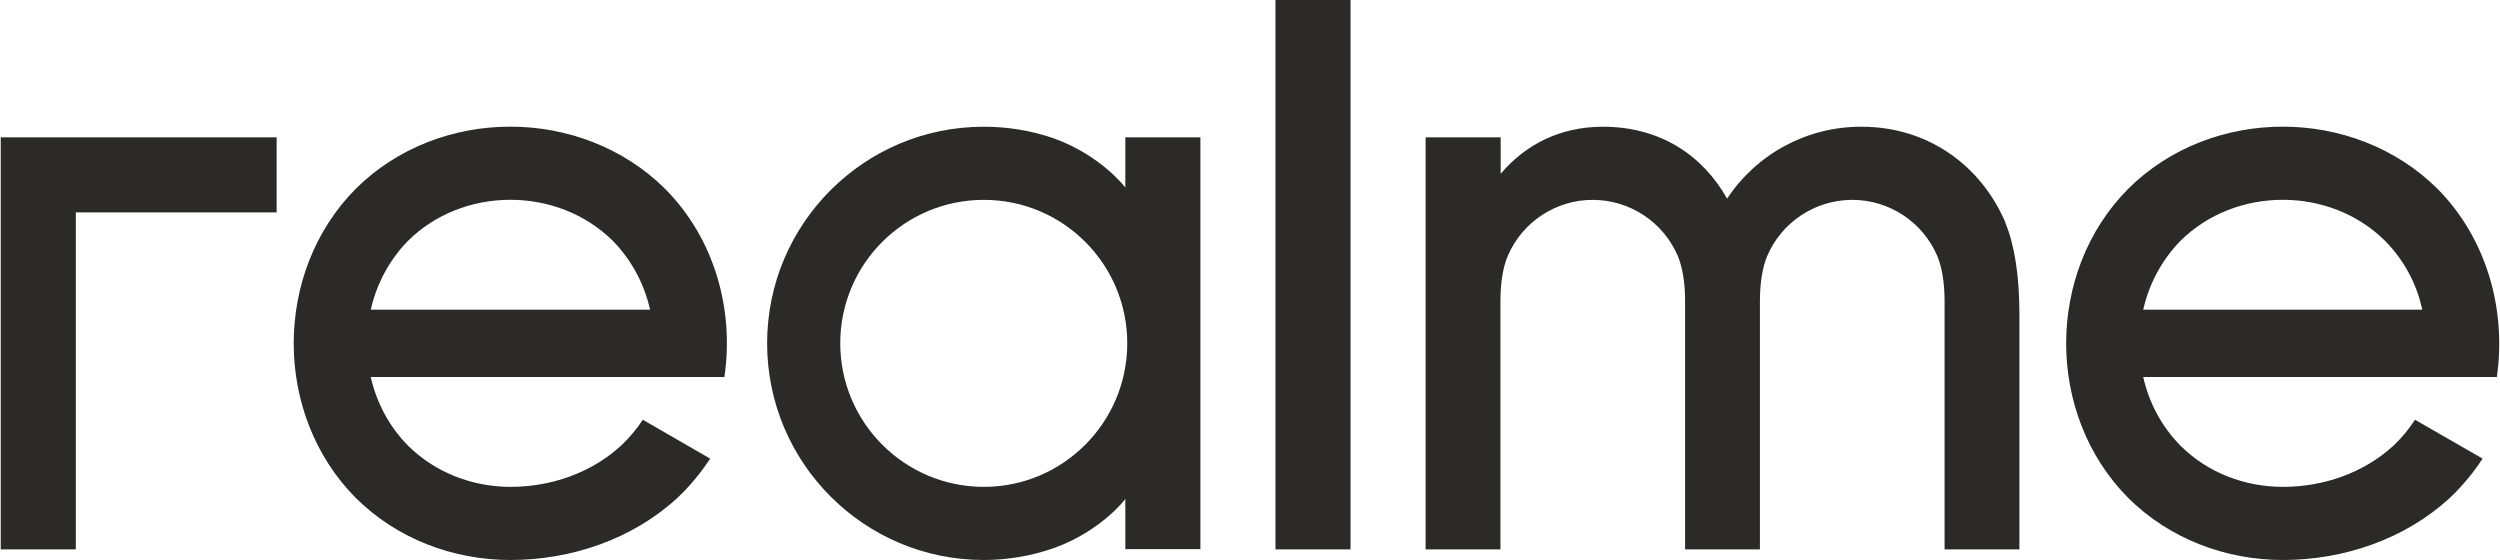
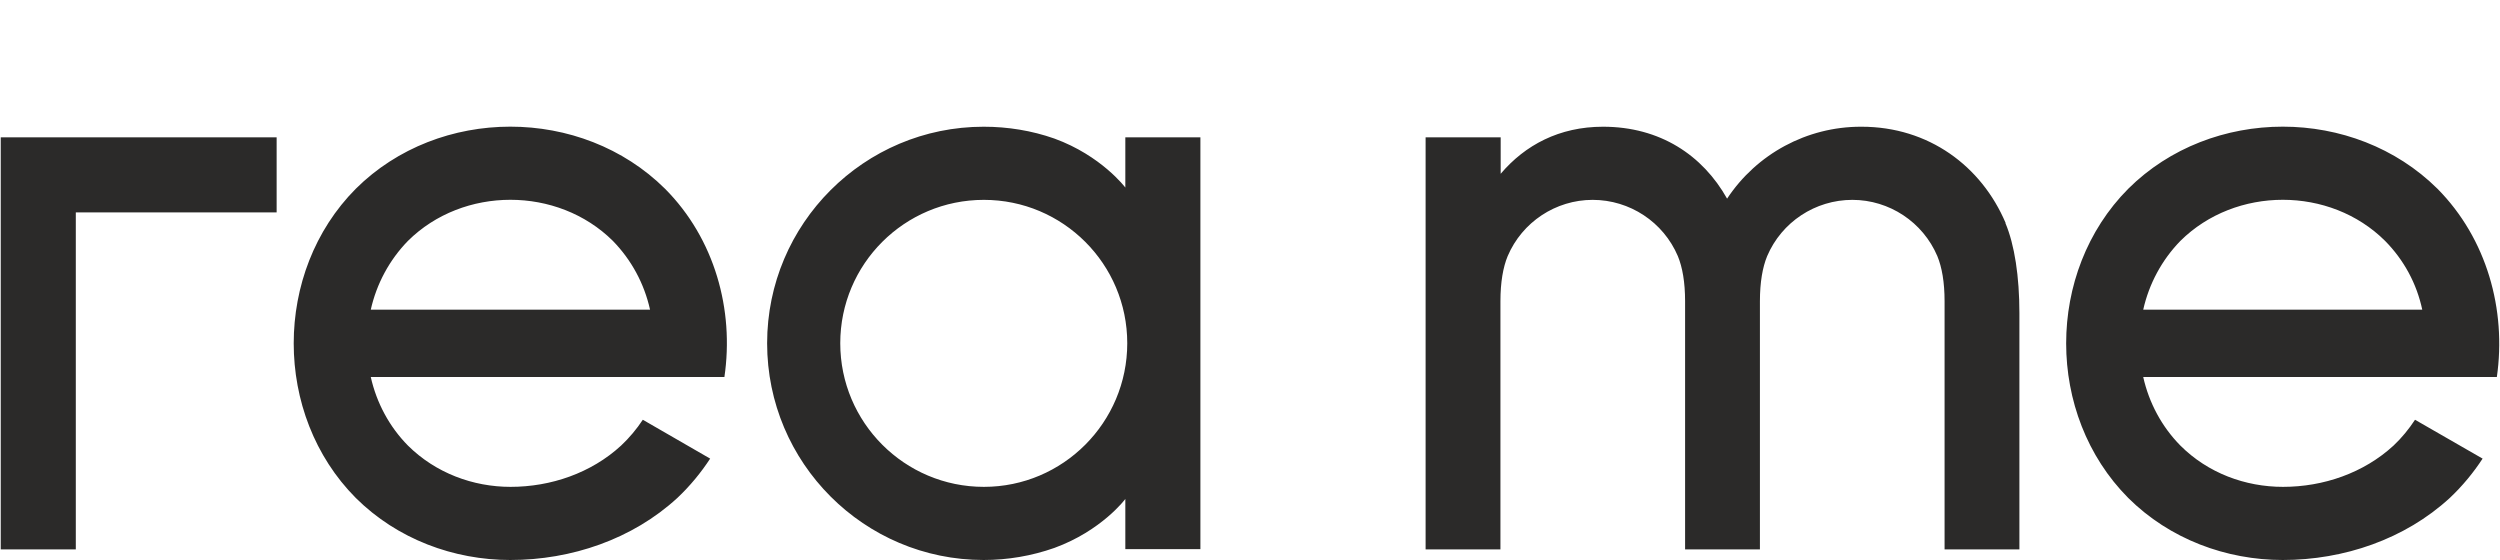
<svg xmlns="http://www.w3.org/2000/svg" xml:space="preserve" width="250px" height="56px" version="1.1" style="shape-rendering:geometricPrecision; text-rendering:geometricPrecision; image-rendering:optimizeQuality; fill-rule:evenodd; clip-rule:evenodd" viewBox="0 0 103.51 23.2">
  <defs>
    <style type="text/css">
   
    .fil0 {fill:#2B2A29;fill-rule:nonzero}
   
  </style>
  </defs>
  <g id="Layer_x0020_1">
    <g>
-       <path class="fil0" d="M11.43 5.69l-11.43 0 0 17.07 3.11 0 0 -13.96 8.32 0 0 -3.11zm44.49 -5.69l-3.11 0 0 22.76 3.11 0 0 -22.76zm-9.33 5.69l0 2.08c0,0 -0.99,-1.32 -2.94,-2.03 -0.94,-0.33 -1.93,-0.49 -2.93,-0.49 -4.95,0 -8.97,4.02 -8.97,8.97 0,4.96 4.02,8.98 8.97,8.98 1,0 1.99,-0.17 2.93,-0.5 1.95,-0.71 2.94,-2.02 2.94,-2.03l0 2.08 3.11 0 0 -17.06 -3.11 0zm-5.86 14.48c-3.29,0 -5.95,-2.67 -5.95,-5.95 0,-3.28 2.66,-5.94 5.95,-5.94 3.28,0 5.94,2.66 5.94,5.94 0,3.28 -2.66,5.95 -5.94,5.95l0 0zm42.33 -10.93c-1,-2.36 -3.19,-3.99 -5.97,-3.99 -0.01,0 -0.02,0 -0.03,0 -2.23,0 -4.31,1.12 -5.54,2.98 -1.01,-1.8 -2.78,-2.98 -5.14,-2.98 -1.81,0 -3.23,0.76 -4.24,1.95l0 -1.51 -3.11 0 0 17.07 3.1 0 0 -10.28c0,-0.79 0.11,-1.41 0.3,-1.87 0.6,-1.41 1.99,-2.33 3.52,-2.33 1.54,0 2.93,0.92 3.53,2.33 0.19,0.46 0.3,1.08 0.3,1.87l0 10.28 3.1 0 0 -10.28c0,-0.79 0.11,-1.41 0.3,-1.87 0.6,-1.41 1.99,-2.33 3.53,-2.33 1.53,0 2.92,0.92 3.52,2.33 0.19,0.46 0.3,1.08 0.3,1.87l0 10.28 3.1 0 0 -9.79c0,-1.51 -0.2,-2.83 -0.58,-3.73l0.01 0zm-55.54 -1.42c-3.46,-3.43 -9.36,-3.43 -12.81,0 -3.43,3.45 -3.43,9.36 0,12.81 1.72,1.71 4.06,2.57 6.4,2.57 2.53,0 5.06,-0.86 6.92,-2.57 0.53,-0.5 0.98,-1.05 1.36,-1.63l-2.79 -1.61c-0.25,0.38 -0.55,0.74 -0.9,1.07 -1.24,1.14 -2.91,1.71 -4.58,1.71 -1.55,0 -3.1,-0.57 -4.25,-1.71 -0.77,-0.78 -1.3,-1.77 -1.54,-2.84l14.65 0c0.41,-2.78 -0.4,-5.73 -2.46,-7.8l0 0zm-12.19 5.01c0.24,-1.07 0.77,-2.06 1.54,-2.85 2.29,-2.27 6.2,-2.27 8.49,0 0.77,0.79 1.3,1.77 1.54,2.85l-11.57 0zm85.62 -5.01c-3.46,-3.43 -9.36,-3.43 -12.81,0 -3.43,3.45 -3.43,9.36 0,12.81 1.72,1.71 4.06,2.57 6.4,2.57 2.53,0 5.06,-0.86 6.92,-2.57 0.53,-0.5 0.98,-1.05 1.36,-1.63l-2.8 -1.61c-0.25,0.38 -0.54,0.74 -0.89,1.07 -1.24,1.14 -2.91,1.71 -4.58,1.71 -1.56,0 -3.11,-0.57 -4.25,-1.71 -0.77,-0.78 -1.3,-1.77 -1.54,-2.84l14.65 0c0.4,-2.78 -0.41,-5.73 -2.46,-7.8l0 0zm-12.19 5.01c0.24,-1.07 0.77,-2.06 1.54,-2.85 2.29,-2.27 6.2,-2.27 8.48,0 0.78,0.79 1.31,1.77 1.54,2.85l-11.56 0z" />
+       <path class="fil0" d="M11.43 5.69l-11.43 0 0 17.07 3.11 0 0 -13.96 8.32 0 0 -3.11zm44.49 -5.69zm-9.33 5.69l0 2.08c0,0 -0.99,-1.32 -2.94,-2.03 -0.94,-0.33 -1.93,-0.49 -2.93,-0.49 -4.95,0 -8.97,4.02 -8.97,8.97 0,4.96 4.02,8.98 8.97,8.98 1,0 1.99,-0.17 2.93,-0.5 1.95,-0.71 2.94,-2.02 2.94,-2.03l0 2.08 3.11 0 0 -17.06 -3.11 0zm-5.86 14.48c-3.29,0 -5.95,-2.67 -5.95,-5.95 0,-3.28 2.66,-5.94 5.95,-5.94 3.28,0 5.94,2.66 5.94,5.94 0,3.28 -2.66,5.95 -5.94,5.95l0 0zm42.33 -10.93c-1,-2.36 -3.19,-3.99 -5.97,-3.99 -0.01,0 -0.02,0 -0.03,0 -2.23,0 -4.31,1.12 -5.54,2.98 -1.01,-1.8 -2.78,-2.98 -5.14,-2.98 -1.81,0 -3.23,0.76 -4.24,1.95l0 -1.51 -3.11 0 0 17.07 3.1 0 0 -10.28c0,-0.79 0.11,-1.41 0.3,-1.87 0.6,-1.41 1.99,-2.33 3.52,-2.33 1.54,0 2.93,0.92 3.53,2.33 0.19,0.46 0.3,1.08 0.3,1.87l0 10.28 3.1 0 0 -10.28c0,-0.79 0.11,-1.41 0.3,-1.87 0.6,-1.41 1.99,-2.33 3.53,-2.33 1.53,0 2.92,0.92 3.52,2.33 0.19,0.46 0.3,1.08 0.3,1.87l0 10.28 3.1 0 0 -9.79c0,-1.51 -0.2,-2.83 -0.58,-3.73l0.01 0zm-55.54 -1.42c-3.46,-3.43 -9.36,-3.43 -12.81,0 -3.43,3.45 -3.43,9.36 0,12.81 1.72,1.71 4.06,2.57 6.4,2.57 2.53,0 5.06,-0.86 6.92,-2.57 0.53,-0.5 0.98,-1.05 1.36,-1.63l-2.79 -1.61c-0.25,0.38 -0.55,0.74 -0.9,1.07 -1.24,1.14 -2.91,1.71 -4.58,1.71 -1.55,0 -3.1,-0.57 -4.25,-1.71 -0.77,-0.78 -1.3,-1.77 -1.54,-2.84l14.65 0c0.41,-2.78 -0.4,-5.73 -2.46,-7.8l0 0zm-12.19 5.01c0.24,-1.07 0.77,-2.06 1.54,-2.85 2.29,-2.27 6.2,-2.27 8.49,0 0.77,0.79 1.3,1.77 1.54,2.85l-11.57 0zm85.62 -5.01c-3.46,-3.43 -9.36,-3.43 -12.81,0 -3.43,3.45 -3.43,9.36 0,12.81 1.72,1.71 4.06,2.57 6.4,2.57 2.53,0 5.06,-0.86 6.92,-2.57 0.53,-0.5 0.98,-1.05 1.36,-1.63l-2.8 -1.61c-0.25,0.38 -0.54,0.74 -0.89,1.07 -1.24,1.14 -2.91,1.71 -4.58,1.71 -1.56,0 -3.11,-0.57 -4.25,-1.71 -0.77,-0.78 -1.3,-1.77 -1.54,-2.84l14.65 0c0.4,-2.78 -0.41,-5.73 -2.46,-7.8l0 0zm-12.19 5.01c0.24,-1.07 0.77,-2.06 1.54,-2.85 2.29,-2.27 6.2,-2.27 8.48,0 0.78,0.79 1.31,1.77 1.54,2.85l-11.56 0z" />
    </g>
  </g>
</svg>